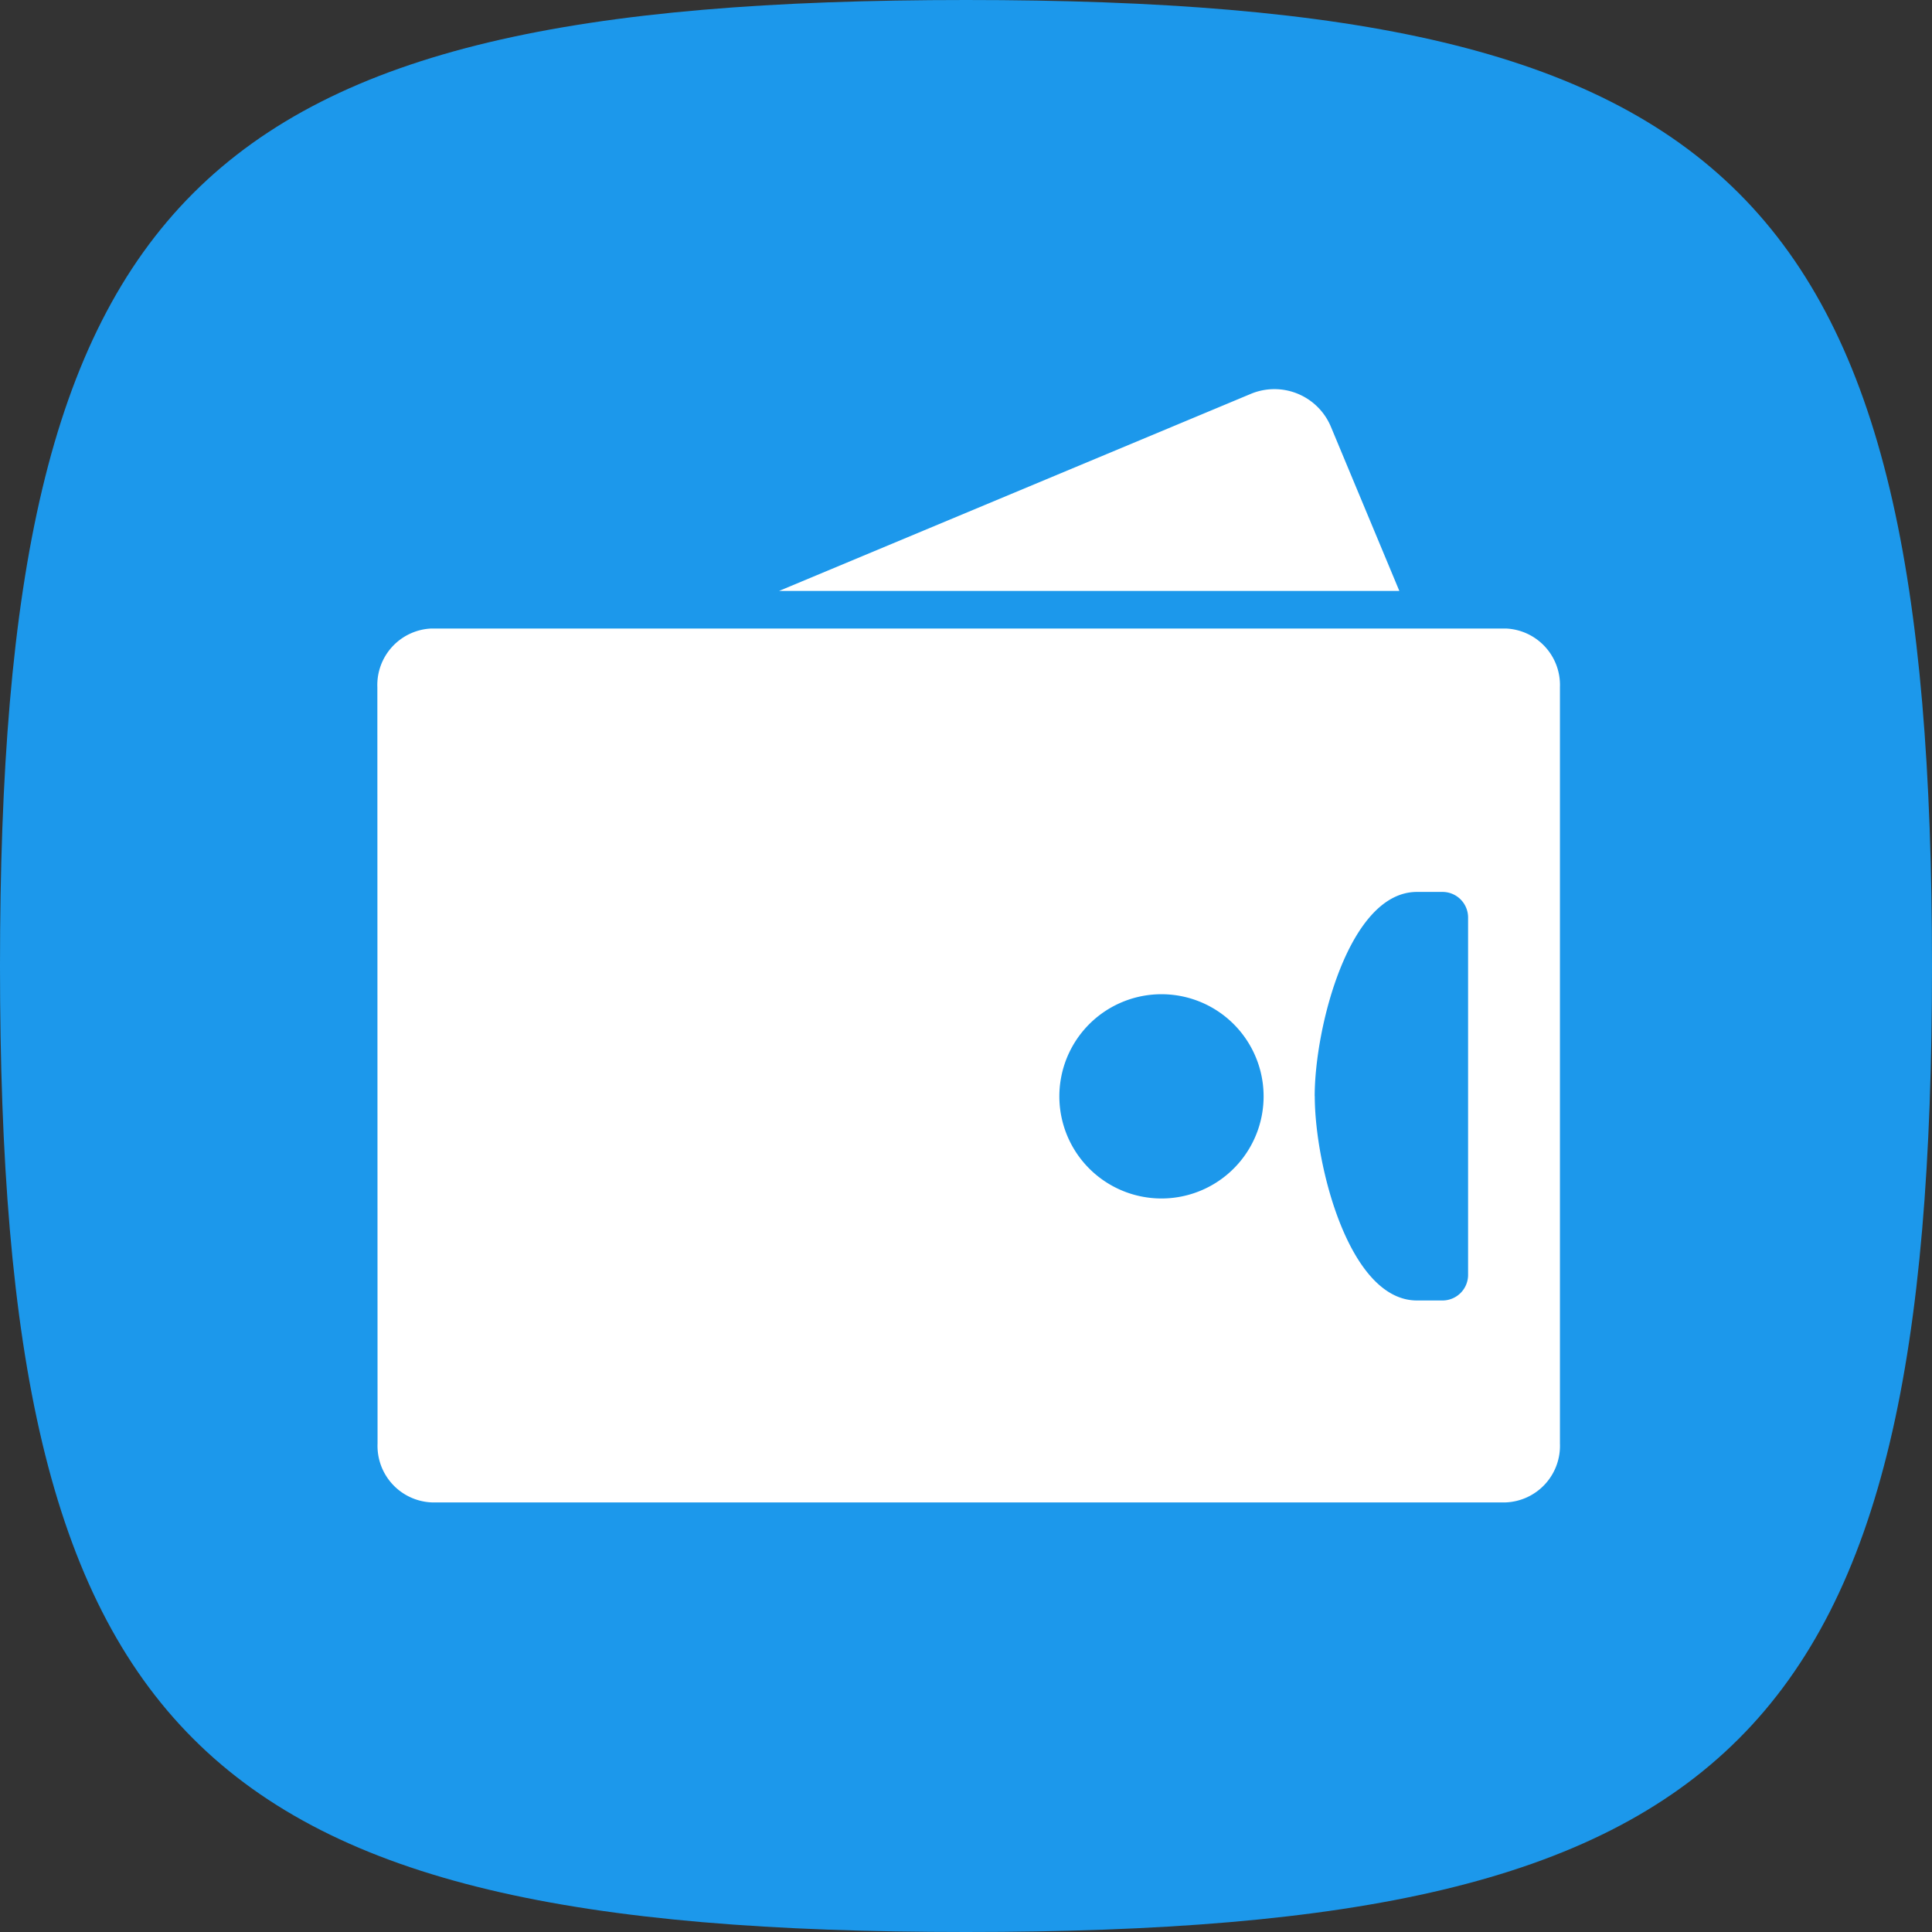
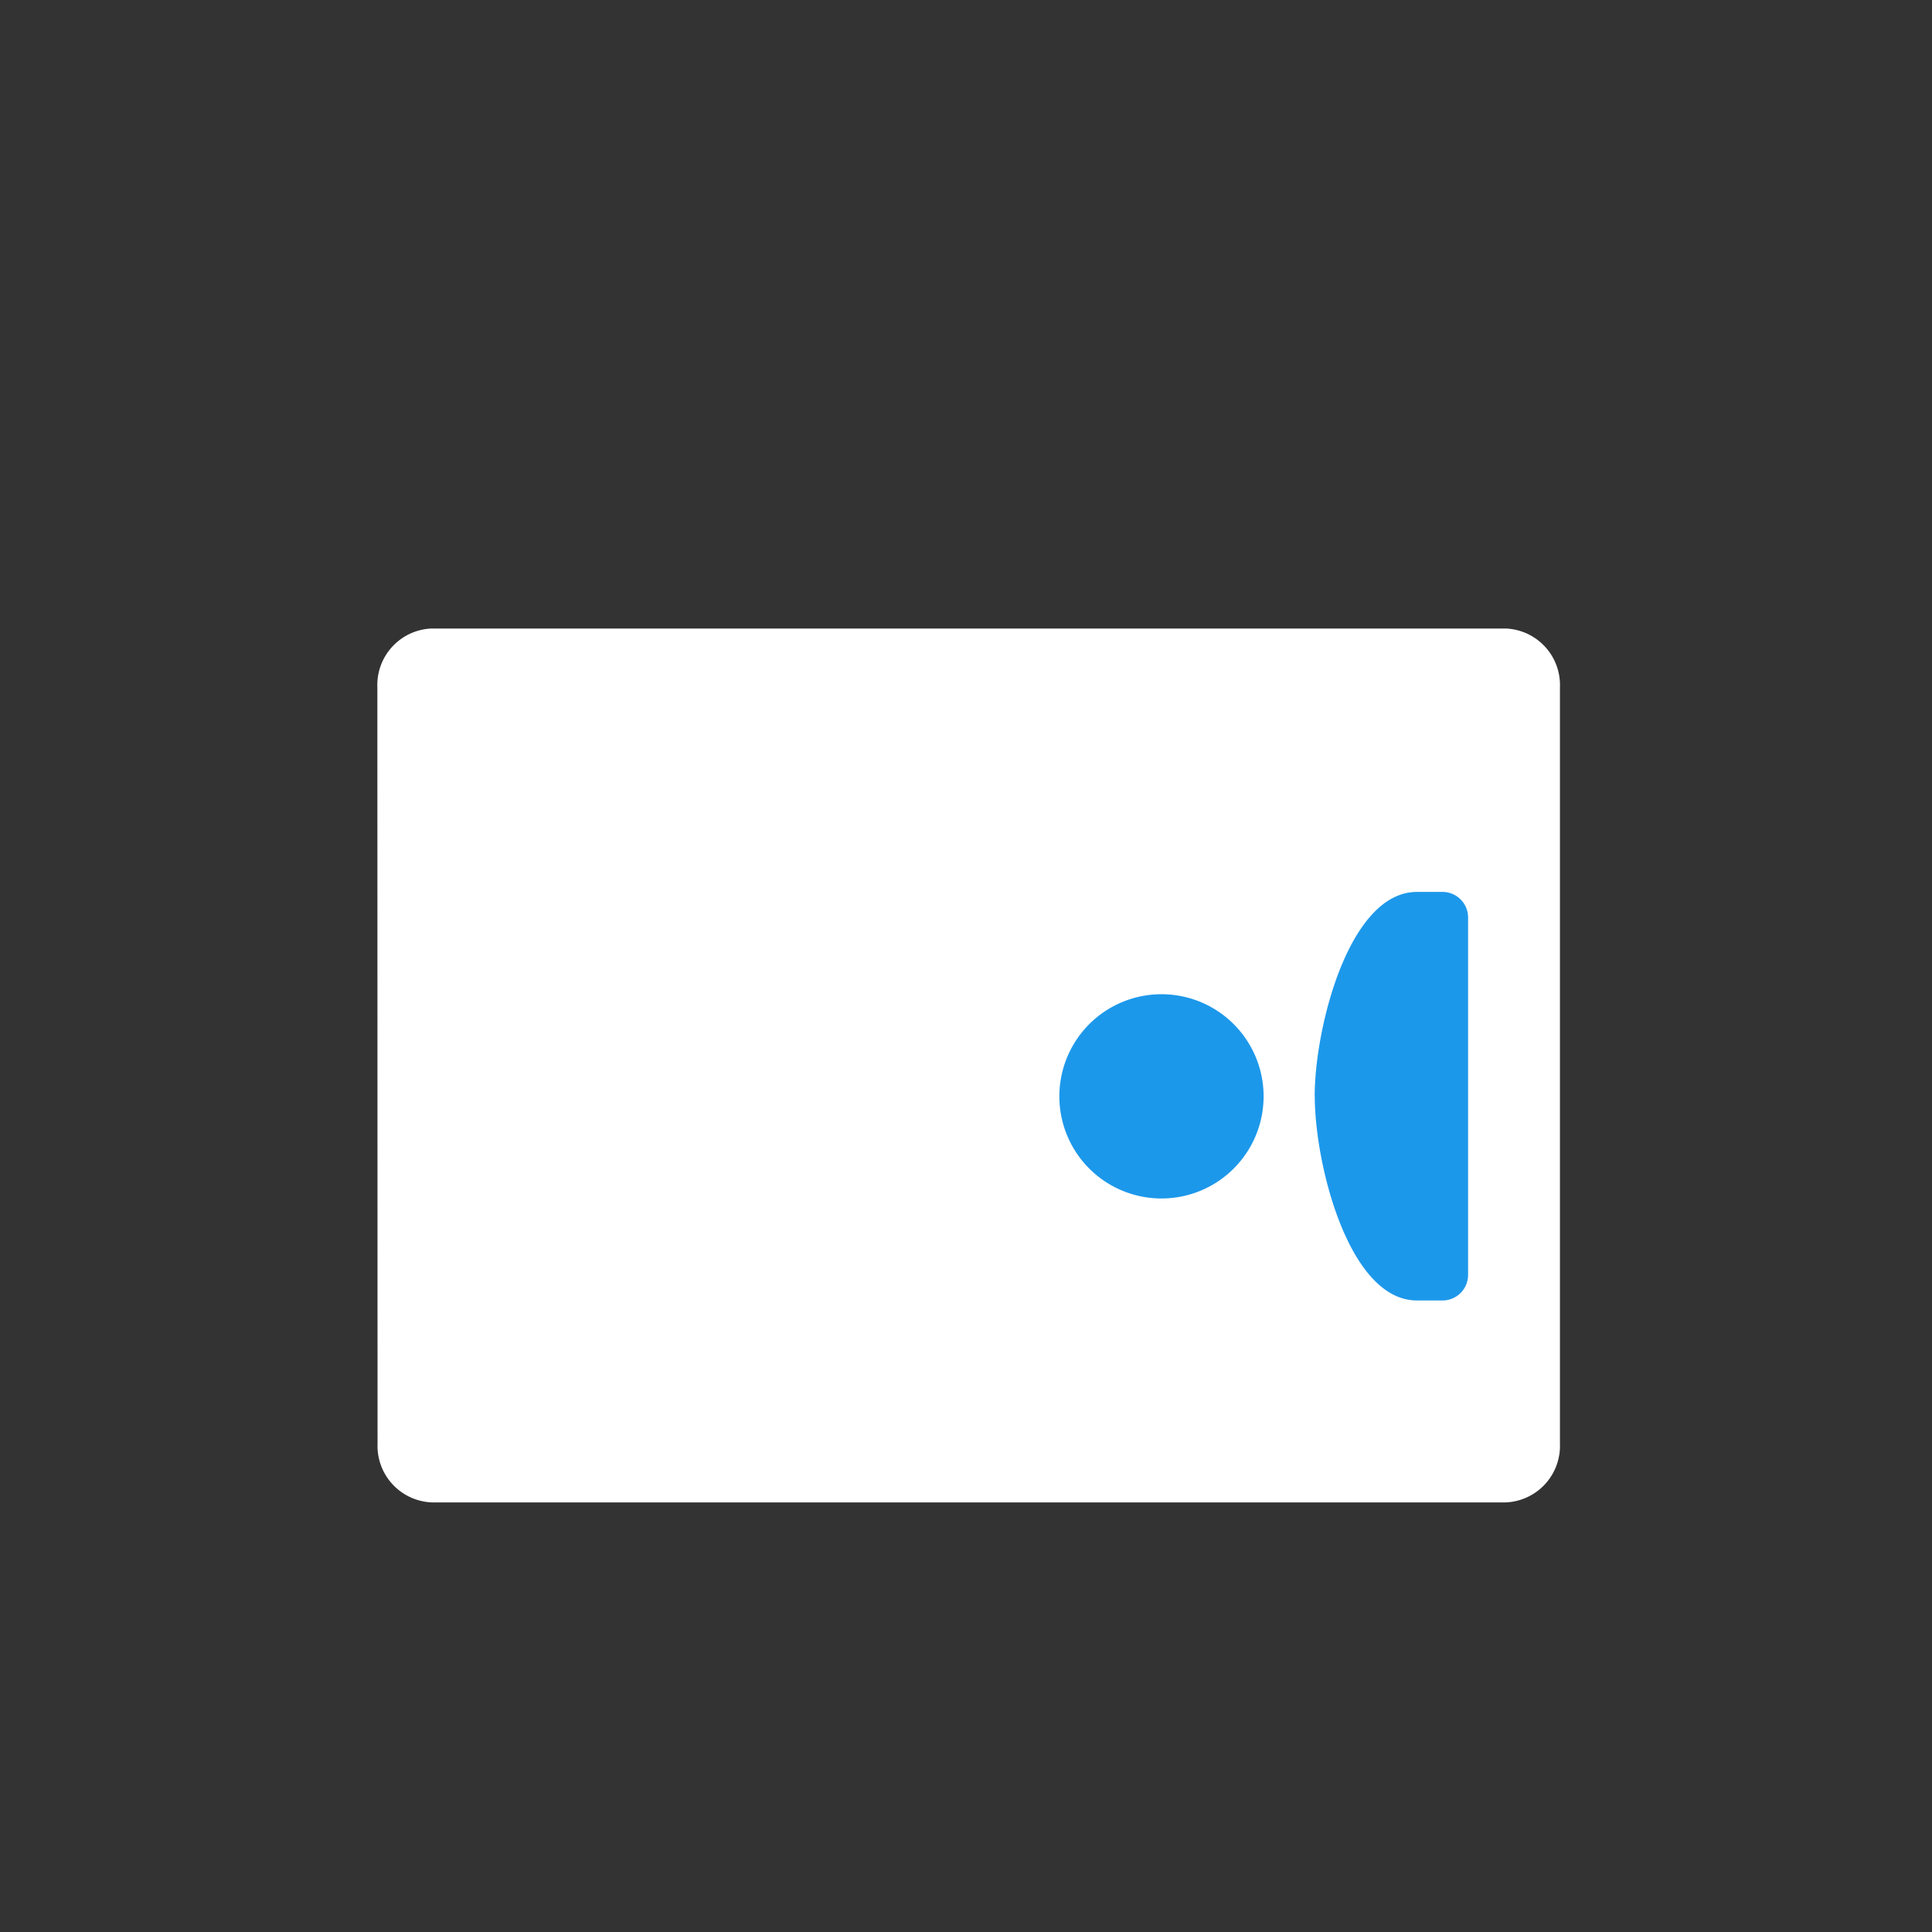
<svg xmlns="http://www.w3.org/2000/svg" width="50" height="50" viewBox="0 0 50 50">
  <rect x="0" y="0" width="50" height="50" fill="#333333" stroke="none" />
  <g id="Group_21485" data-name="Group 21485" transform="translate(-8.531 -8.164)">
-     <path id="Path_8413" data-name="Path 8413" d="M116,136c0-20,5-25,25-25s25,5,25,25-5.006,25-25,25S116,156,116,136Z" transform="translate(-107.469 -102.836)" fill="#1c98eb" />
    <path id="Path_8414" data-name="Path 8414" d="M248.78,334.97a1.463,1.463,0,0,1,1.4-1.52h27.805a1.463,1.463,0,0,1,1.4,1.52v19.575a1.464,1.464,0,0,1-1.4,1.521h-27.8a1.464,1.464,0,0,1-1.4-1.521Z" transform="translate(-230.483 -309.02)" fill="#fff" />
-     <path id="Path_8415" data-name="Path 8415" d="M408.672,253.643l-1.772-4.251a1.584,1.584,0,0,0-2.071-.85l-12.209,5.1Z" transform="translate(-363.926 -230.185)" fill="#fff" fill-rule="evenodd" />
    <path id="Path_8416" data-name="Path 8416" d="M496.918,431.416a2.643,2.643,0,1,0-.2,1.013A2.644,2.644,0,0,0,496.918,431.416Zm1.324,0c0,1.765.883,5.287,2.644,5.287h.662a.662.662,0,0,0,.662-.662v-9.249a.662.662,0,0,0-.662-.662h-.662c-1.761,0-2.646,3.521-2.646,5.286Z" transform="translate(-455.685 -394.883)" fill="#1c98eb" />
  </g>
</svg>